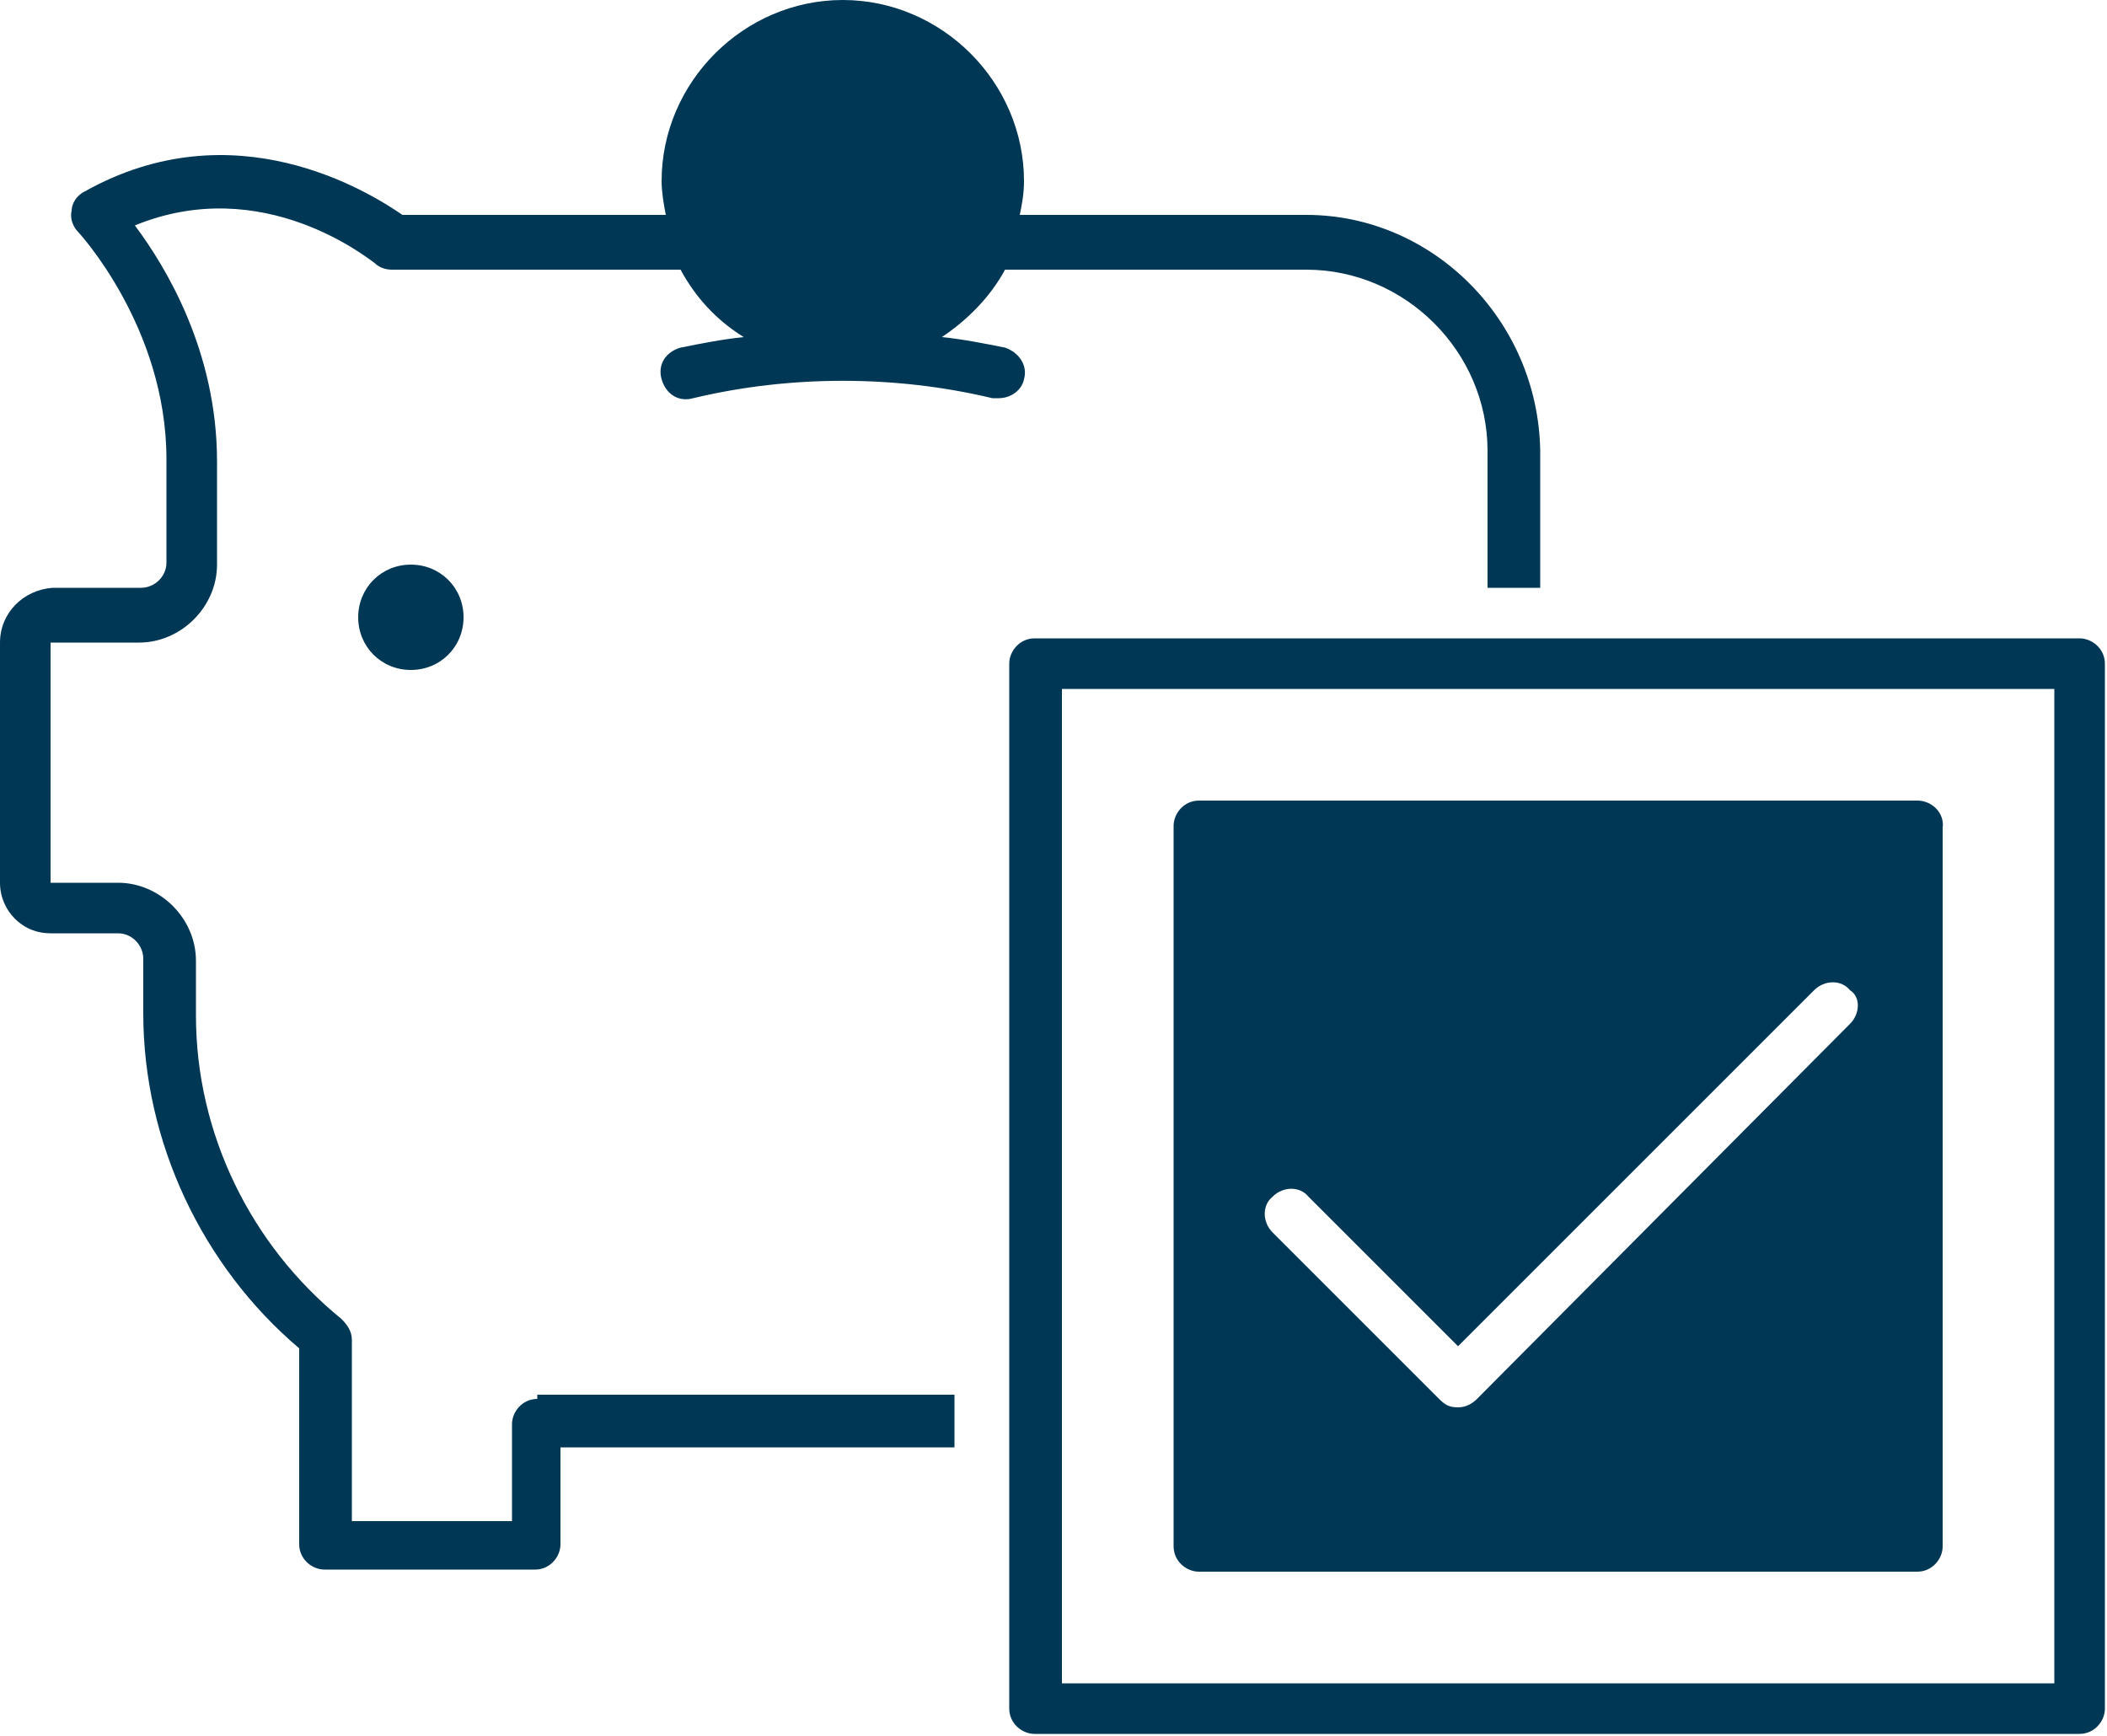
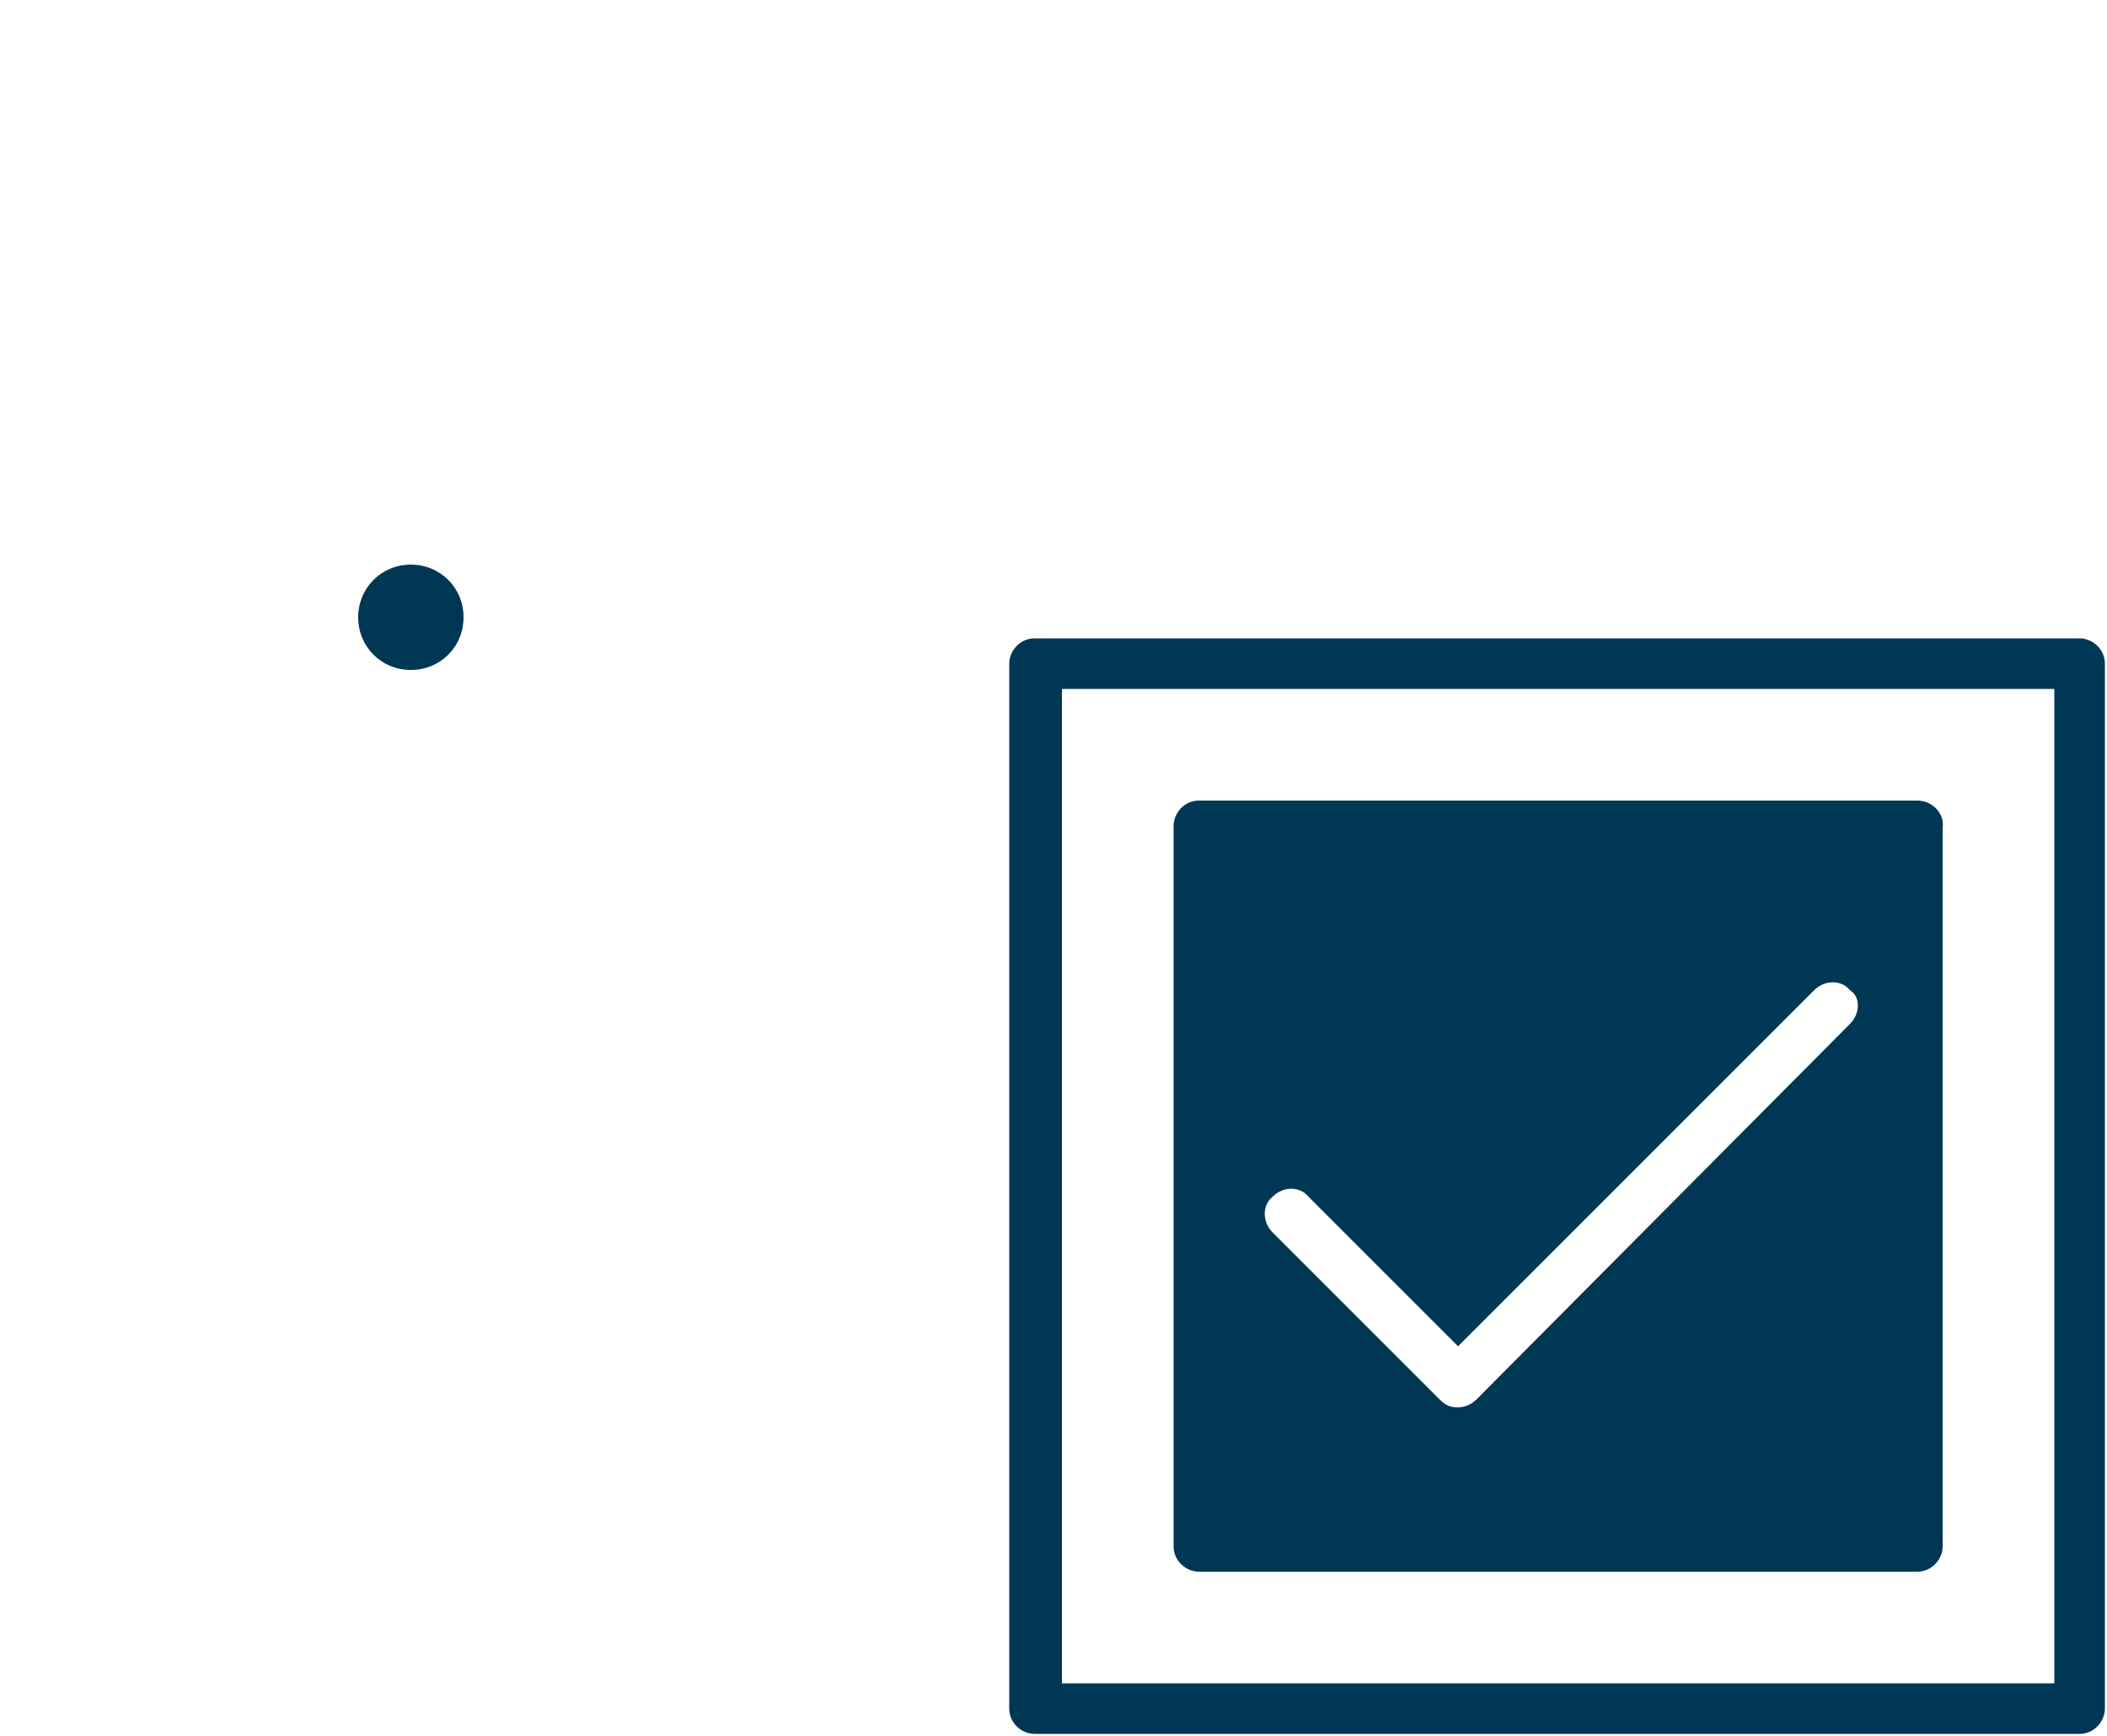
<svg xmlns="http://www.w3.org/2000/svg" version="1.1" id="ESTABLISH_PENSION" x="0px" y="0px" width="100px" height="82.4px" viewBox="0 0 100 82.4" style="enable-background:new 0 0 100 82.4;" xml:space="preserve">
  <style type="text/css">
	.st0{fill:#003755;}
</style>
  <g>
-     <path class="st0" d="M25.5,66.4c-0.7,0-1.2,0.6-1.2,1.2v4.6h-7.6v-8.6c0-0.4-0.2-0.7-0.5-1c-4.3-3.5-6.9-8.8-6.9-14.4v-2.6   c0-2-1.7-3.7-3.7-3.7l-3.2,0l0-11.4h4.2c2,0,3.7-1.7,3.7-3.7l0-4.9c0-5.2-2.4-9.2-3.9-11.2c6.1-2.5,11.1,1.6,11.4,1.8   c0.2,0.2,0.5,0.3,0.8,0.3h13.7c0.7,1.3,1.7,2.4,3,3.2c-1,0.1-2,0.3-3,0.5c-0.7,0.2-1.1,0.8-0.9,1.5c0.2,0.7,0.8,1.1,1.5,0.9   c4.6-1.1,9.6-1.1,14.2,0c0.1,0,0.2,0,0.3,0c0.6,0,1.1-0.4,1.2-0.9c0.2-0.7-0.3-1.3-0.9-1.5c-1-0.2-2-0.4-3-0.5   c1.2-0.8,2.3-1.9,3-3.2H62c4.7,0,8.6,3.9,8.6,8.6v6.5h2.5v-6.5C73,15.2,68,10.2,62,10.2H48.4c0.1-0.5,0.2-1,0.2-1.6   C48.6,3.9,44.7,0,40,0s-8.6,3.9-8.6,8.6c0,0.5,0.1,1.1,0.2,1.6H19.1c-1.6-1.1-8-5.1-15.1-1.1C3.6,9.3,3.4,9.7,3.4,10   c-0.1,0.4,0.1,0.8,0.3,1c0,0,4.2,4.5,4.2,10.8l0,4.9c0,0.7-0.6,1.2-1.2,1.2H2.5C1.1,28,0,29.1,0,30.5v11.4c0,0.7,0.3,1.3,0.7,1.7   c0.5,0.5,1.1,0.7,1.7,0.7c0,0,0,0,0,0l3.2,0c0.7,0,1.2,0.6,1.2,1.2v2.6c0,6.1,2.8,12,7.4,15.9v9.3c0,0.7,0.6,1.2,1.2,1.2h10   c0.7,0,1.2-0.6,1.2-1.2v-4.6h18.7v-2.5H25.5z" />
    <path class="st0" d="M49.1,30.3c-0.7,0-1.2,0.6-1.2,1.2v49.6c0,0.7,0.6,1.2,1.2,1.2h49.6c0.7,0,1.2-0.6,1.2-1.2V31.5   c0-0.7-0.6-1.2-1.2-1.2H49.1z M97.5,32.7v47.2H50.4V32.7H97.5z" />
    <path class="st0" d="M19.5,26.8c-1.4,0-2.5,1.1-2.5,2.5c0,1.4,1.1,2.5,2.5,2.5c1.4,0,2.5-1.1,2.5-2.5C22,27.9,20.9,26.8,19.5,26.8z    M19.5,29.2C19.5,29.2,19.5,29.2,19.5,29.2" />
    <path class="st0" d="M91,38H56.9c-0.7,0-1.2,0.6-1.2,1.2v34.2c0,0.7,0.6,1.2,1.2,1.2H91c0.7,0,1.2-0.6,1.2-1.2V39.3   C92.3,38.6,91.7,38,91,38z M87.8,48.6L70.1,66.4c-0.2,0.2-0.5,0.4-0.9,0.4s-0.6-0.1-0.9-0.4l-7.9-7.9c-0.5-0.5-0.5-1.3,0-1.7   c0.5-0.5,1.3-0.5,1.7,0l7.1,7.1l16.9-16.9c0.5-0.5,1.3-0.5,1.7,0C88.3,47.3,88.3,48.1,87.8,48.6z" />
  </g>
</svg>